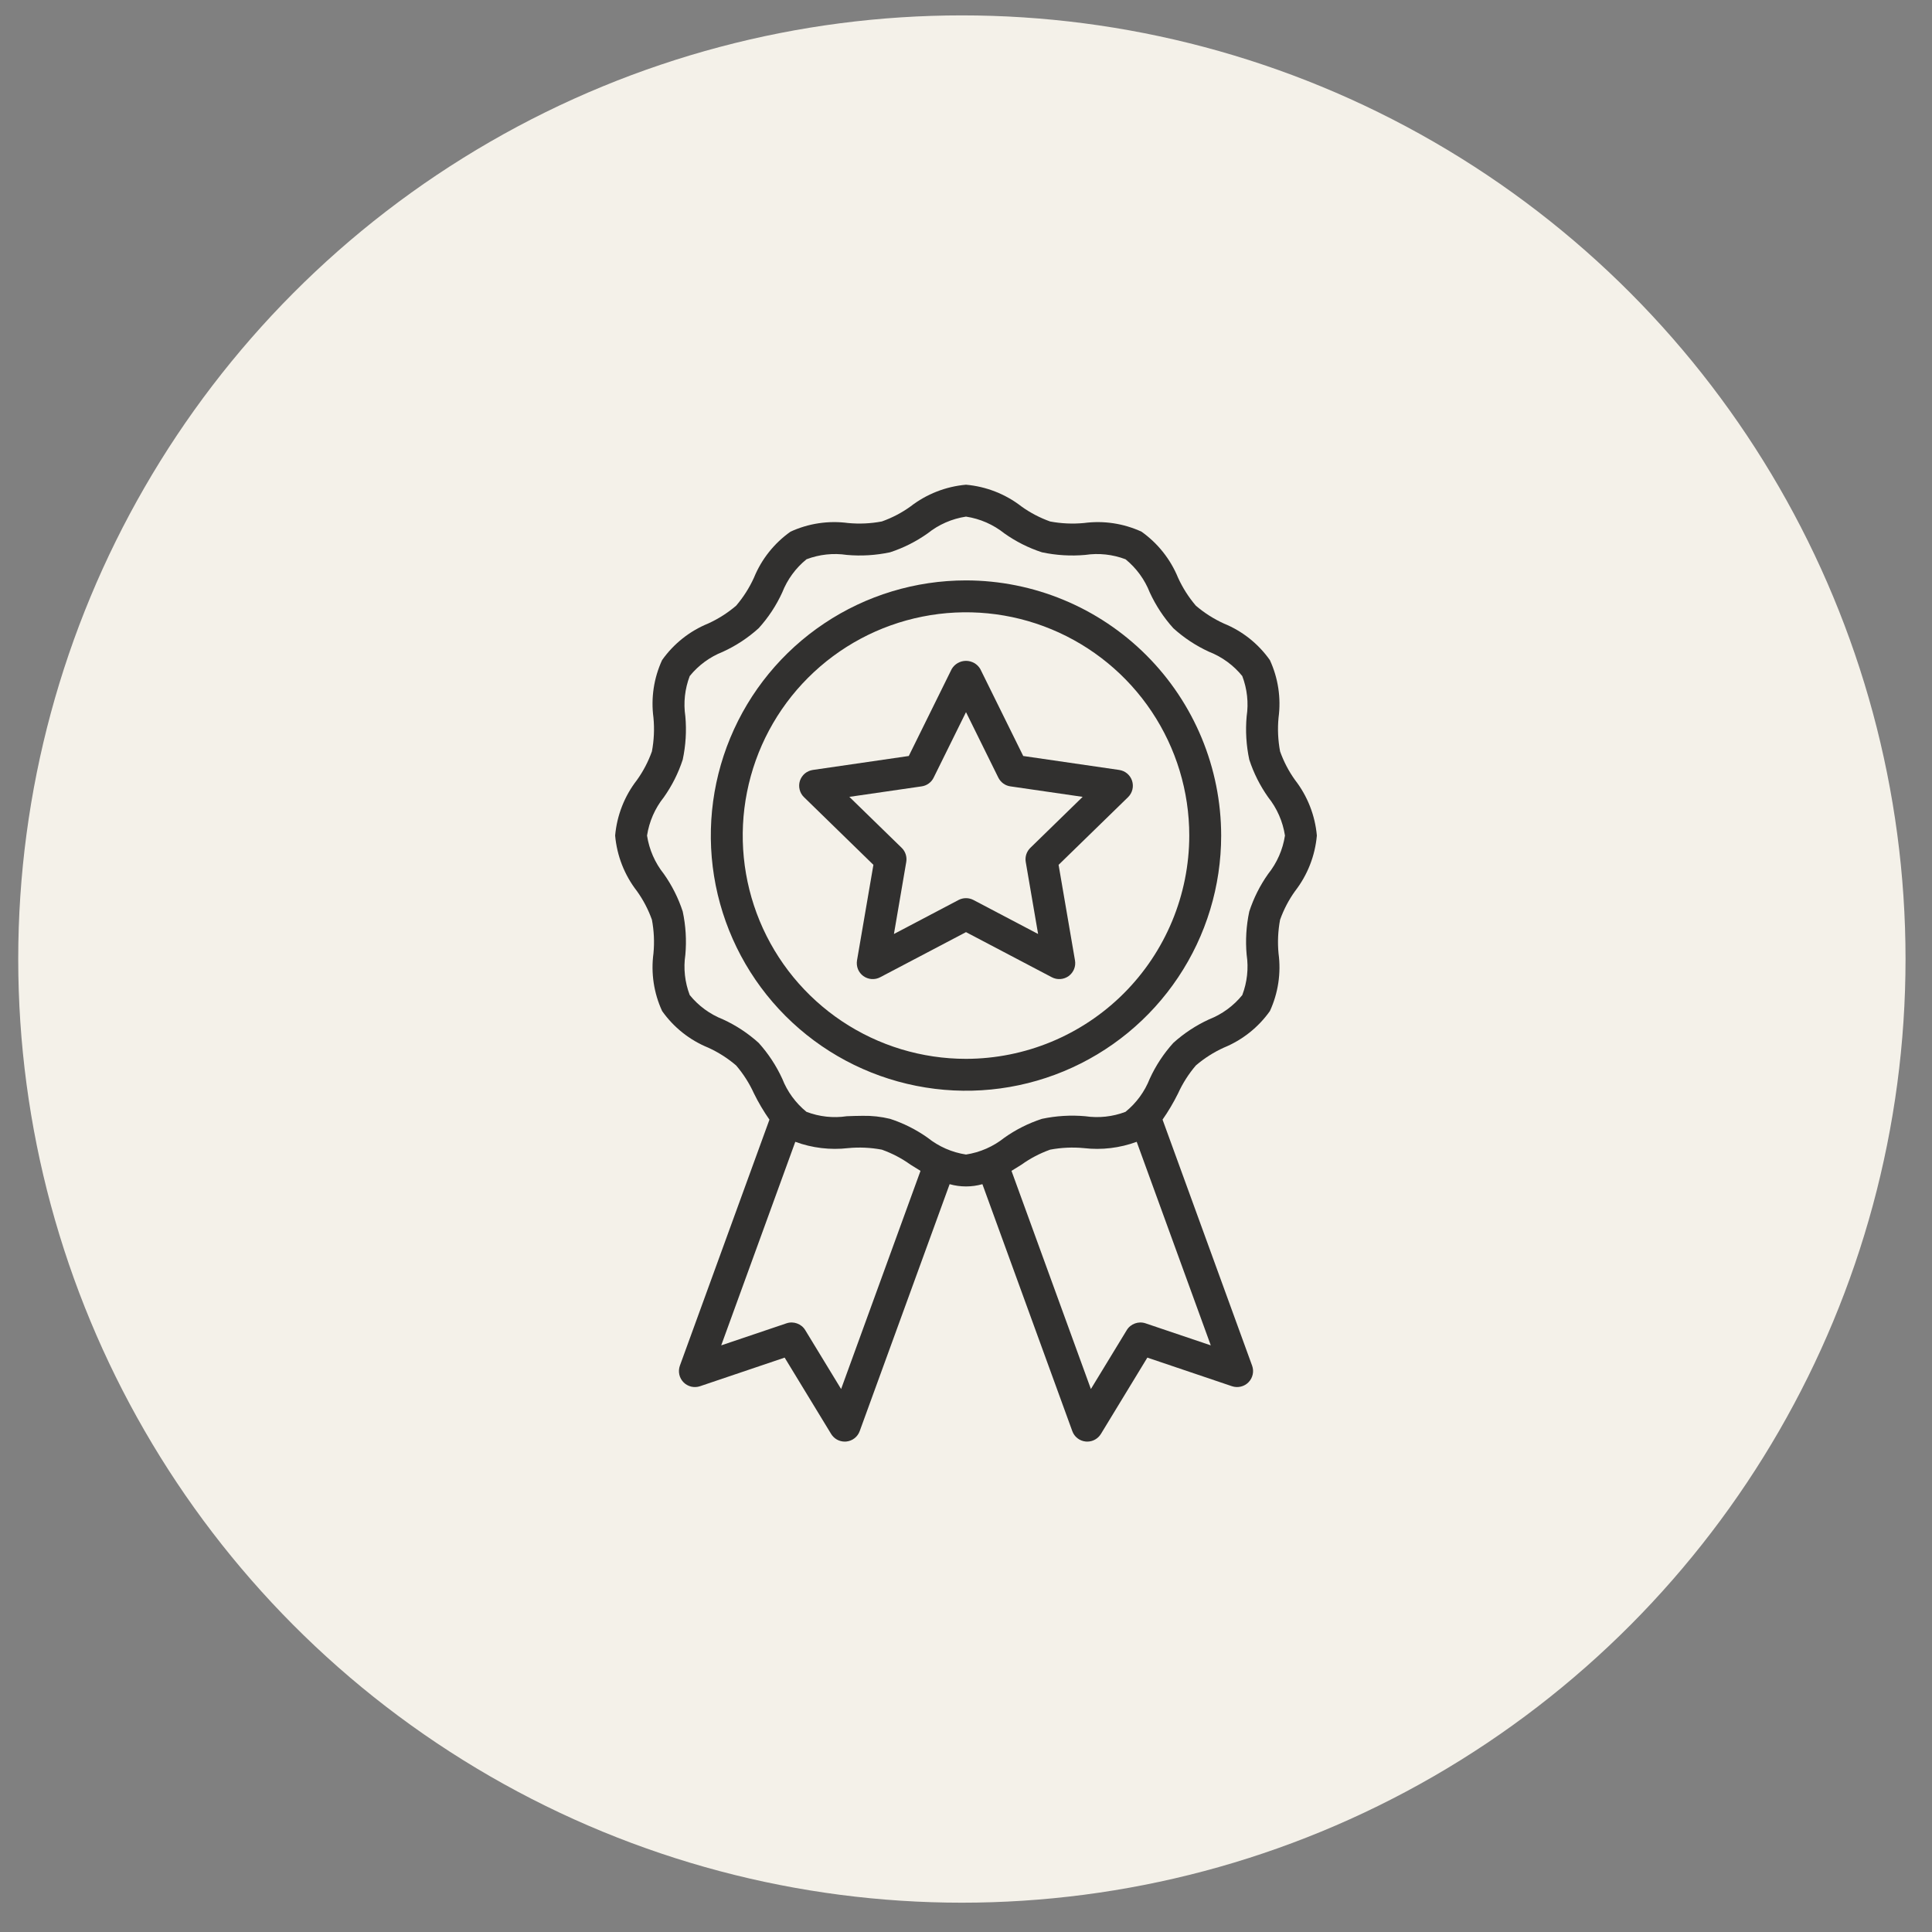
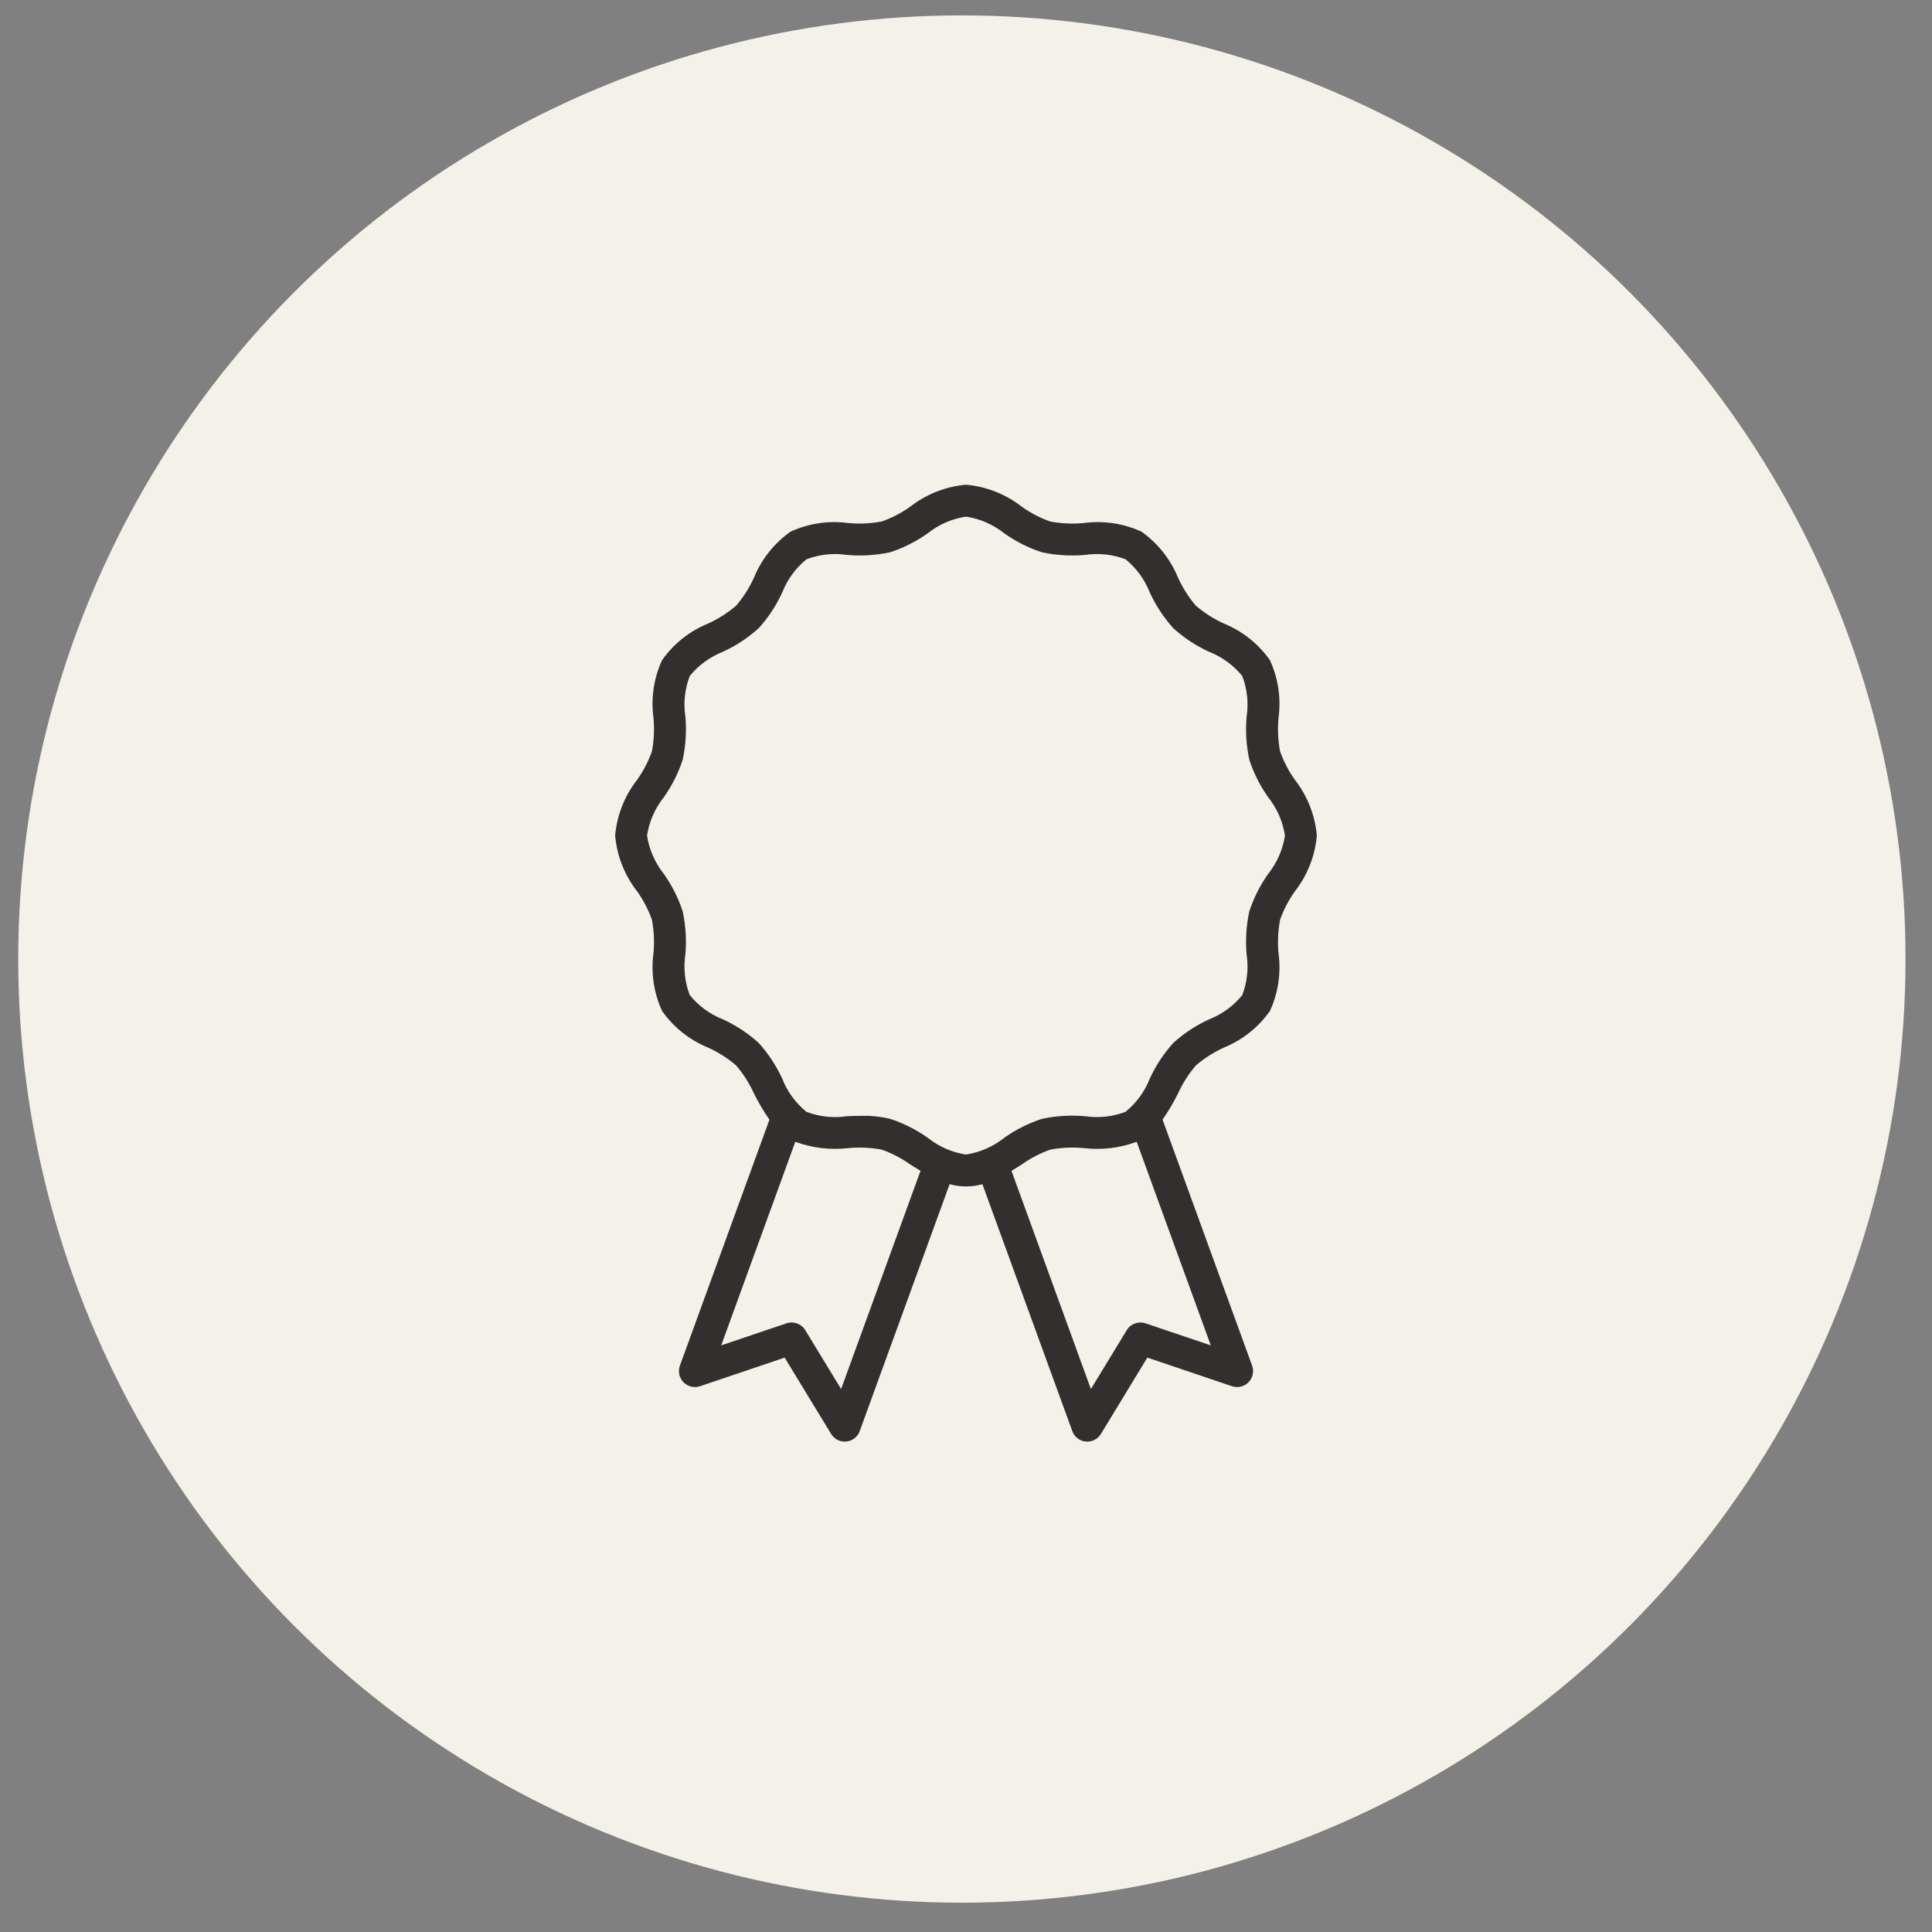
<svg xmlns="http://www.w3.org/2000/svg" width="53" height="53" viewBox="0 0 53 53" fill="none">
  <rect x="0" y="0" width="53" height="53" fill="#808080" stroke="none" />
  <circle cx="26.387" cy="26.309" r="25.887" fill="#F4F1E9" />
  <g opacity="0.8">
    <path d="M35.528 21.4C35.354 21.158 35.216 20.893 35.116 20.613C35.059 20.308 35.044 19.997 35.074 19.688C35.146 19.149 35.064 18.602 34.836 18.108C34.52 17.66 34.082 17.312 33.574 17.105C33.296 16.979 33.038 16.814 32.806 16.616C32.608 16.384 32.443 16.125 32.317 15.848C32.109 15.34 31.761 14.902 31.314 14.585C30.82 14.358 30.273 14.276 29.735 14.348C29.426 14.377 29.114 14.363 28.809 14.306C28.529 14.206 28.264 14.068 28.022 13.894C27.583 13.553 27.054 13.346 26.5 13.297C25.946 13.346 25.417 13.553 24.977 13.894C24.736 14.068 24.471 14.206 24.191 14.305C23.886 14.363 23.575 14.377 23.266 14.348C22.727 14.276 22.18 14.358 21.686 14.585C21.238 14.902 20.89 15.34 20.683 15.848C20.557 16.125 20.392 16.384 20.194 16.616C19.962 16.814 19.703 16.979 19.426 17.105C18.918 17.312 18.48 17.66 18.163 18.108C17.936 18.601 17.854 19.149 17.926 19.687C17.956 19.996 17.941 20.308 17.884 20.613C17.784 20.893 17.646 21.158 17.472 21.4C17.131 21.839 16.924 22.368 16.875 22.922C16.924 23.476 17.131 24.005 17.472 24.444C17.646 24.686 17.784 24.951 17.884 25.231C17.941 25.536 17.956 25.847 17.926 26.156C17.854 26.694 17.936 27.242 18.164 27.736C18.48 28.183 18.918 28.532 19.426 28.739C19.704 28.865 19.962 29.03 20.194 29.228C20.392 29.46 20.557 29.718 20.683 29.996C20.806 30.246 20.948 30.486 21.108 30.715L18.651 37.464C18.623 37.541 18.618 37.625 18.635 37.706C18.652 37.786 18.692 37.86 18.75 37.919C18.807 37.978 18.881 38.019 18.961 38.039C19.041 38.058 19.125 38.054 19.203 38.028L21.525 37.243L22.8 39.337C22.839 39.401 22.894 39.454 22.959 39.491C23.025 39.528 23.099 39.547 23.174 39.547C23.188 39.547 23.202 39.546 23.217 39.545C23.299 39.537 23.377 39.506 23.442 39.455C23.507 39.405 23.556 39.337 23.584 39.259L26.051 32.485C26.345 32.568 26.656 32.568 26.95 32.485L29.416 39.259C29.444 39.337 29.493 39.405 29.558 39.455C29.623 39.506 29.701 39.537 29.784 39.545C29.798 39.546 29.812 39.547 29.827 39.547C29.902 39.547 29.976 39.528 30.041 39.491C30.107 39.454 30.161 39.401 30.201 39.337L31.475 37.243L33.797 38.028C33.876 38.054 33.959 38.058 34.04 38.038C34.12 38.019 34.193 37.978 34.25 37.919C34.308 37.86 34.348 37.786 34.365 37.705C34.383 37.625 34.377 37.541 34.349 37.464L31.892 30.714C32.051 30.486 32.193 30.246 32.317 29.996C32.443 29.718 32.608 29.46 32.806 29.228C33.038 29.029 33.297 28.865 33.574 28.739C34.082 28.531 34.52 28.183 34.837 27.736C35.064 27.242 35.146 26.695 35.074 26.157C35.044 25.848 35.059 25.536 35.116 25.231C35.216 24.951 35.354 24.686 35.528 24.444C35.869 24.004 36.076 23.476 36.125 22.922C36.076 22.368 35.868 21.839 35.528 21.4ZM23.074 38.105L22.09 36.489C22.039 36.404 21.96 36.34 21.866 36.306C21.773 36.272 21.671 36.27 21.576 36.302L19.785 36.907L21.817 31.323C22.28 31.493 22.776 31.552 23.265 31.496C23.574 31.466 23.886 31.481 24.191 31.538C24.471 31.638 24.736 31.776 24.978 31.95C25.067 32.006 25.159 32.064 25.252 32.12L23.074 38.105ZM31.424 36.302C31.329 36.27 31.227 36.272 31.134 36.306C31.04 36.34 30.961 36.404 30.91 36.489L29.926 38.105L27.748 32.12C27.842 32.064 27.933 32.006 28.022 31.95C28.264 31.776 28.529 31.638 28.809 31.538C29.114 31.481 29.425 31.466 29.734 31.496C30.224 31.553 30.72 31.493 31.183 31.323L33.215 36.907L31.424 36.302ZM34.789 23.974C34.565 24.29 34.391 24.637 34.271 25.005C34.188 25.395 34.163 25.795 34.199 26.192C34.255 26.564 34.213 26.945 34.079 27.298C33.839 27.594 33.525 27.824 33.17 27.963C32.811 28.128 32.48 28.345 32.188 28.609C31.923 28.902 31.705 29.233 31.541 29.592C31.401 29.947 31.172 30.261 30.875 30.501C30.523 30.635 30.142 30.676 29.769 30.621C29.372 30.586 28.973 30.61 28.583 30.693C28.215 30.813 27.868 30.987 27.552 31.211C27.248 31.454 26.885 31.613 26.5 31.672C26.115 31.613 25.752 31.454 25.448 31.211C25.132 30.987 24.785 30.813 24.417 30.693C24.171 30.633 23.919 30.605 23.666 30.61C23.52 30.61 23.374 30.616 23.23 30.621C22.857 30.677 22.477 30.635 22.124 30.501C21.828 30.261 21.598 29.947 21.459 29.592C21.294 29.233 21.076 28.902 20.812 28.609C20.52 28.345 20.189 28.127 19.83 27.963C19.475 27.823 19.161 27.594 18.921 27.297C18.787 26.945 18.745 26.564 18.801 26.191C18.837 25.794 18.812 25.394 18.729 25.005C18.609 24.637 18.434 24.29 18.211 23.974C17.968 23.67 17.809 23.307 17.75 22.922C17.809 22.537 17.968 22.174 18.211 21.87C18.435 21.554 18.609 21.207 18.729 20.839C18.812 20.449 18.837 20.049 18.801 19.652C18.745 19.279 18.787 18.898 18.921 18.546C19.161 18.249 19.475 18.02 19.83 17.88C20.189 17.716 20.52 17.498 20.812 17.234C21.077 16.942 21.295 16.611 21.459 16.252C21.599 15.897 21.828 15.583 22.125 15.342C22.477 15.209 22.858 15.167 23.231 15.223C23.628 15.258 24.027 15.234 24.417 15.151C24.785 15.031 25.132 14.856 25.448 14.632C25.752 14.389 26.115 14.23 26.5 14.172C26.885 14.23 27.248 14.389 27.552 14.632C27.868 14.856 28.215 15.031 28.583 15.151C28.973 15.234 29.373 15.258 29.77 15.223C30.143 15.167 30.523 15.209 30.876 15.342C31.172 15.583 31.402 15.897 31.541 16.252C31.706 16.61 31.924 16.942 32.188 17.234C32.48 17.499 32.811 17.717 33.17 17.881C33.525 18.02 33.839 18.25 34.079 18.546C34.213 18.899 34.255 19.28 34.199 19.653C34.163 20.049 34.188 20.449 34.271 20.839C34.391 21.207 34.566 21.554 34.789 21.87C35.032 22.174 35.191 22.537 35.25 22.922C35.191 23.307 35.032 23.67 34.789 23.974Z" fill="black" />
-     <path d="M26.5 15.922C25.116 15.922 23.762 16.332 22.611 17.102C21.46 17.871 20.563 18.964 20.033 20.243C19.503 21.522 19.364 22.93 19.634 24.288C19.905 25.645 20.571 26.893 21.55 27.872C22.529 28.851 23.776 29.517 25.134 29.787C26.492 30.058 27.9 29.919 29.179 29.389C30.458 28.859 31.551 27.962 32.32 26.811C33.09 25.66 33.5 24.306 33.5 22.922C33.498 21.066 32.76 19.287 31.447 17.974C30.135 16.662 28.356 15.924 26.5 15.922ZM26.5 29.047C25.289 29.047 24.104 28.688 23.097 28.015C22.09 27.342 21.305 26.385 20.841 25.266C20.378 24.147 20.256 22.915 20.493 21.727C20.729 20.539 21.312 19.447 22.169 18.591C23.026 17.734 24.117 17.151 25.305 16.915C26.493 16.678 27.725 16.799 28.844 17.263C29.963 17.727 30.92 18.512 31.593 19.519C32.266 20.526 32.625 21.71 32.625 22.922C32.623 24.546 31.977 26.103 30.829 27.251C29.681 28.399 28.124 29.045 26.5 29.047Z" fill="black" />
-     <path d="M28.07 20.739L26.892 18.353C26.852 18.285 26.795 18.228 26.726 18.189C26.657 18.15 26.579 18.129 26.5 18.129C26.421 18.129 26.343 18.15 26.274 18.189C26.206 18.228 26.148 18.285 26.108 18.353L24.93 20.739L22.297 21.122C22.217 21.134 22.141 21.168 22.078 21.22C22.016 21.273 21.97 21.342 21.944 21.419C21.919 21.497 21.916 21.58 21.936 21.659C21.955 21.739 21.996 21.811 22.055 21.868L23.96 23.725L23.51 26.348C23.497 26.428 23.506 26.511 23.536 26.587C23.567 26.662 23.618 26.728 23.684 26.776C23.751 26.824 23.829 26.852 23.91 26.858C23.991 26.864 24.073 26.847 24.145 26.809L26.5 25.571L28.855 26.809C28.927 26.847 29.009 26.864 29.09 26.858C29.172 26.852 29.25 26.824 29.316 26.776C29.382 26.728 29.433 26.662 29.464 26.587C29.495 26.511 29.504 26.428 29.49 26.348L29.04 23.725L30.946 21.868C31.004 21.811 31.045 21.739 31.065 21.659C31.084 21.58 31.081 21.497 31.056 21.419C31.031 21.342 30.984 21.273 30.922 21.22C30.86 21.168 30.784 21.134 30.703 21.122L28.07 20.739ZM28.265 23.259C28.214 23.309 28.176 23.37 28.154 23.437C28.132 23.505 28.127 23.577 28.139 23.646L28.478 25.622L26.704 24.689C26.641 24.656 26.571 24.639 26.5 24.639C26.429 24.639 26.359 24.656 26.296 24.689L24.523 25.622L24.861 23.646C24.873 23.577 24.868 23.505 24.846 23.437C24.825 23.37 24.787 23.309 24.736 23.259L23.3 21.86L25.284 21.572C25.354 21.562 25.421 21.535 25.478 21.493C25.536 21.451 25.582 21.396 25.613 21.332L26.5 19.536L27.387 21.333C27.419 21.396 27.465 21.451 27.522 21.493C27.58 21.535 27.646 21.562 27.717 21.572L29.7 21.86L28.265 23.259Z" fill="black" />
  </g>
</svg>